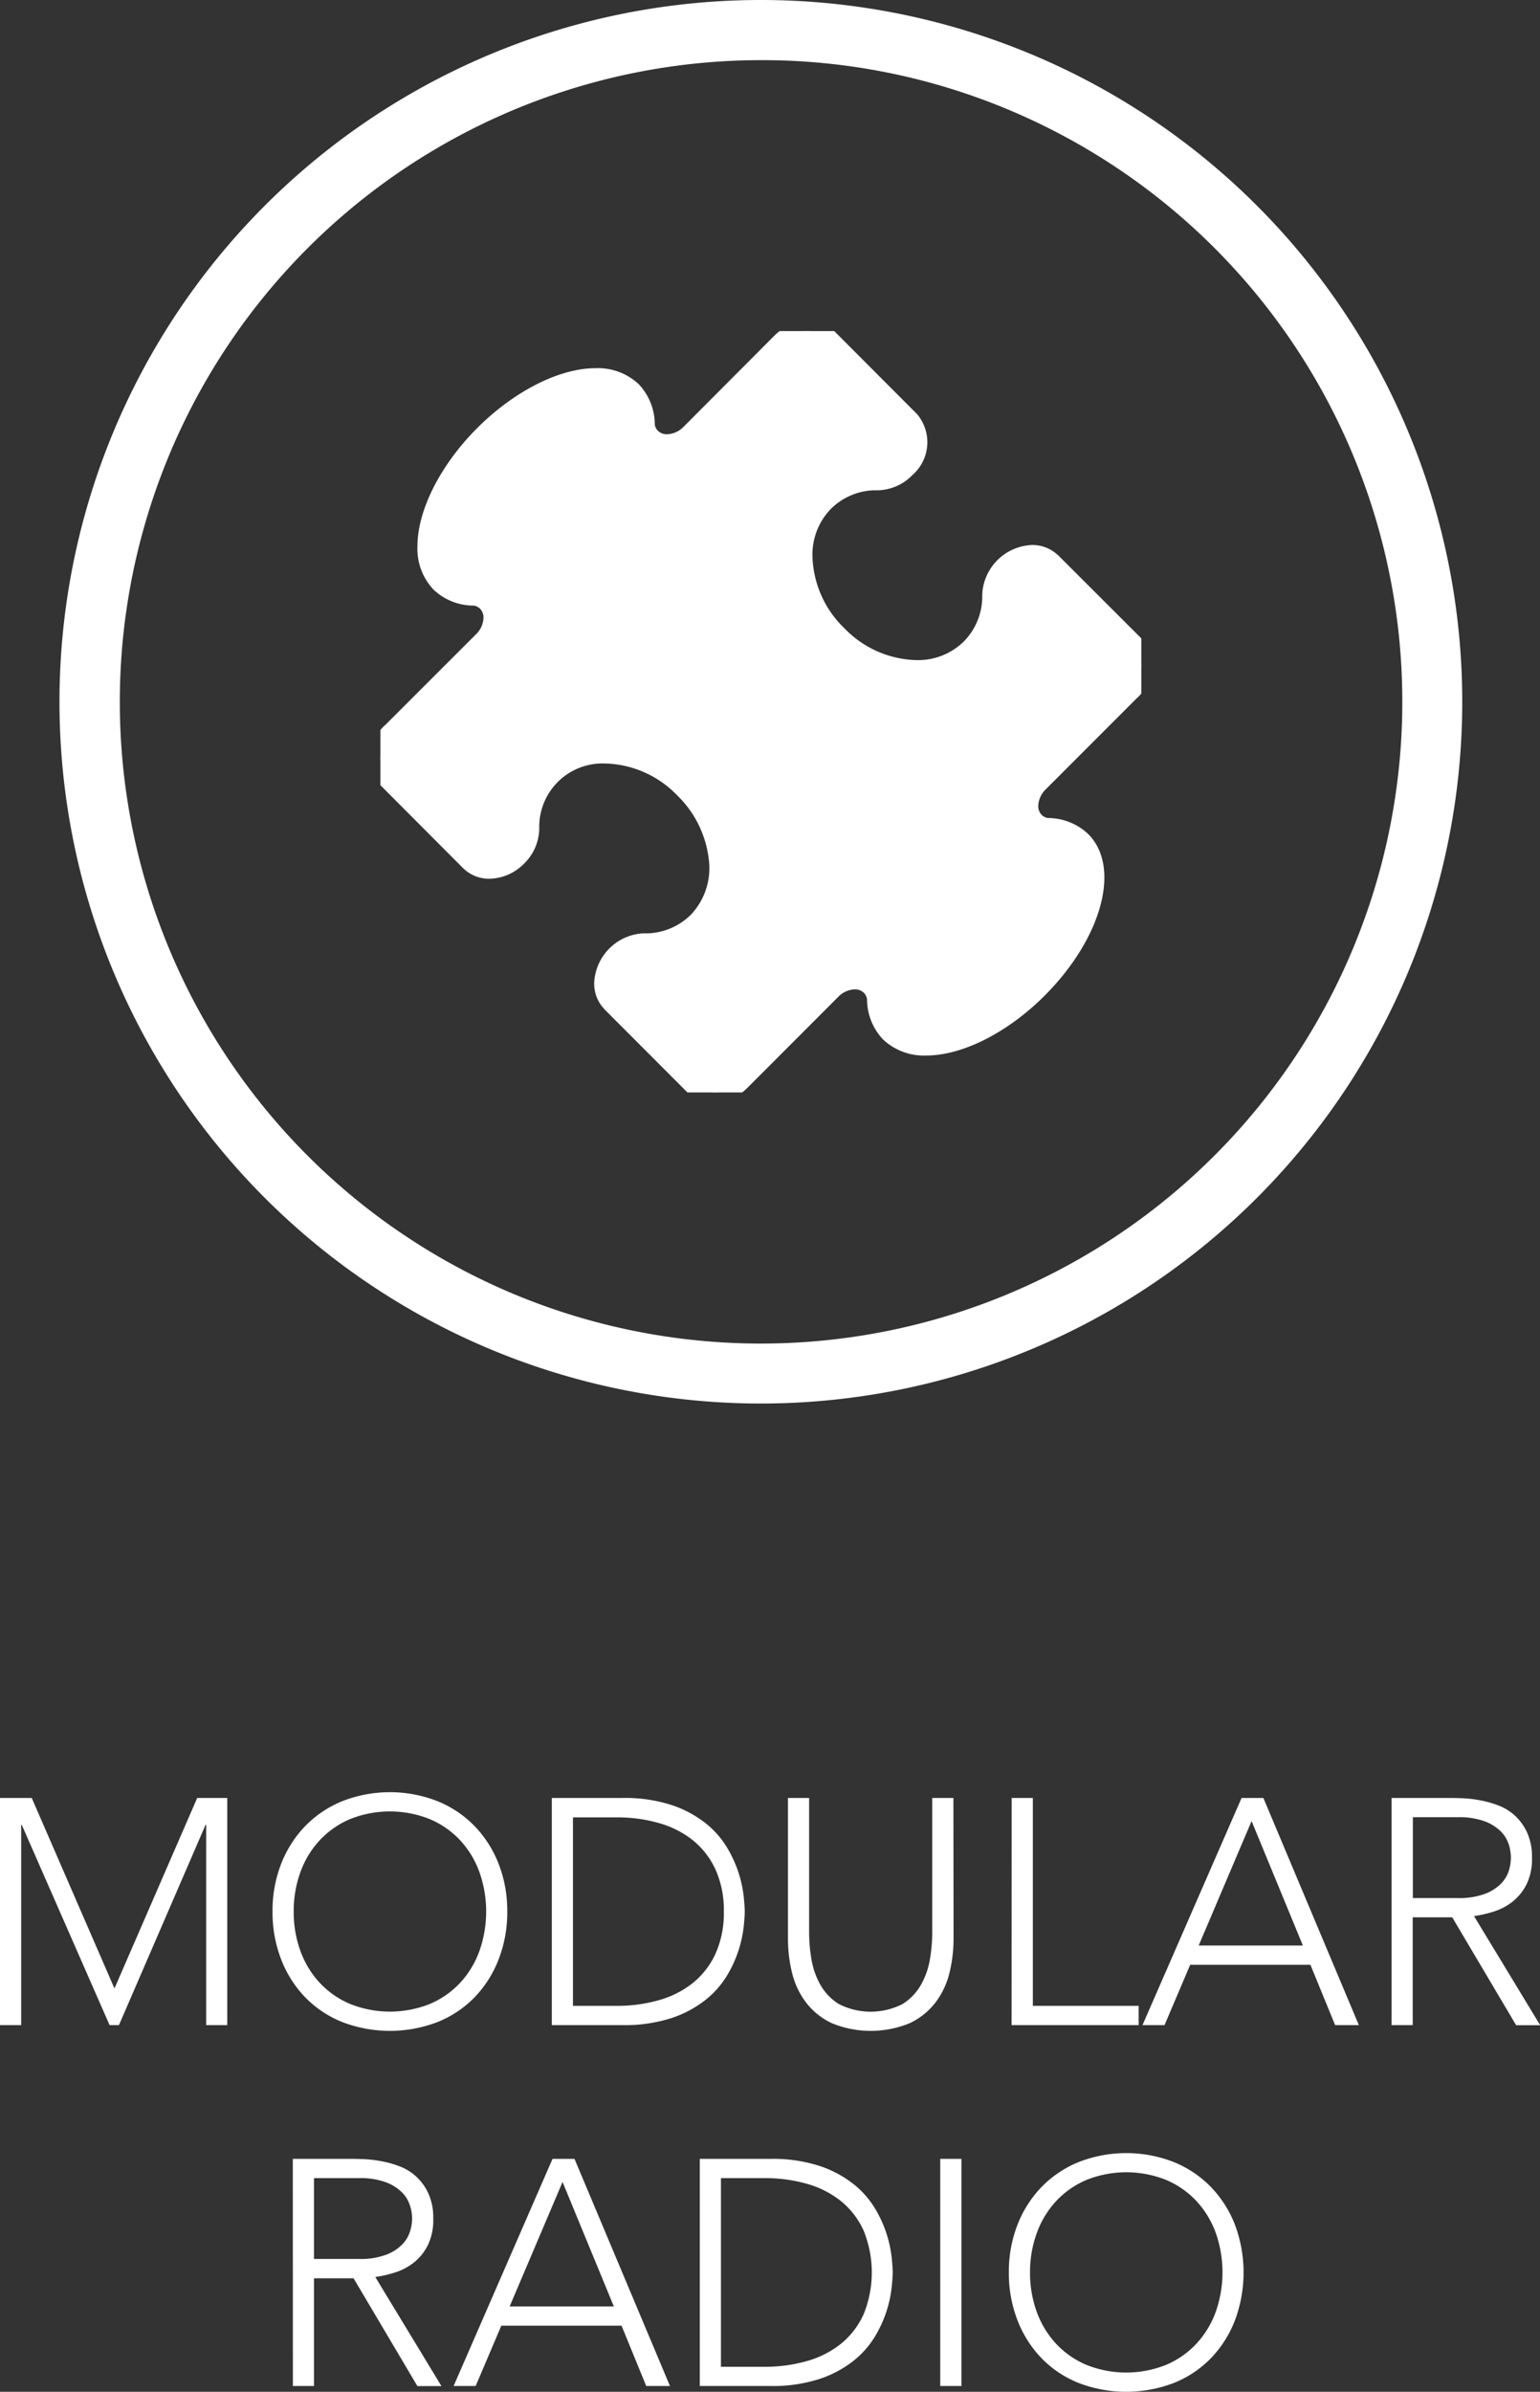
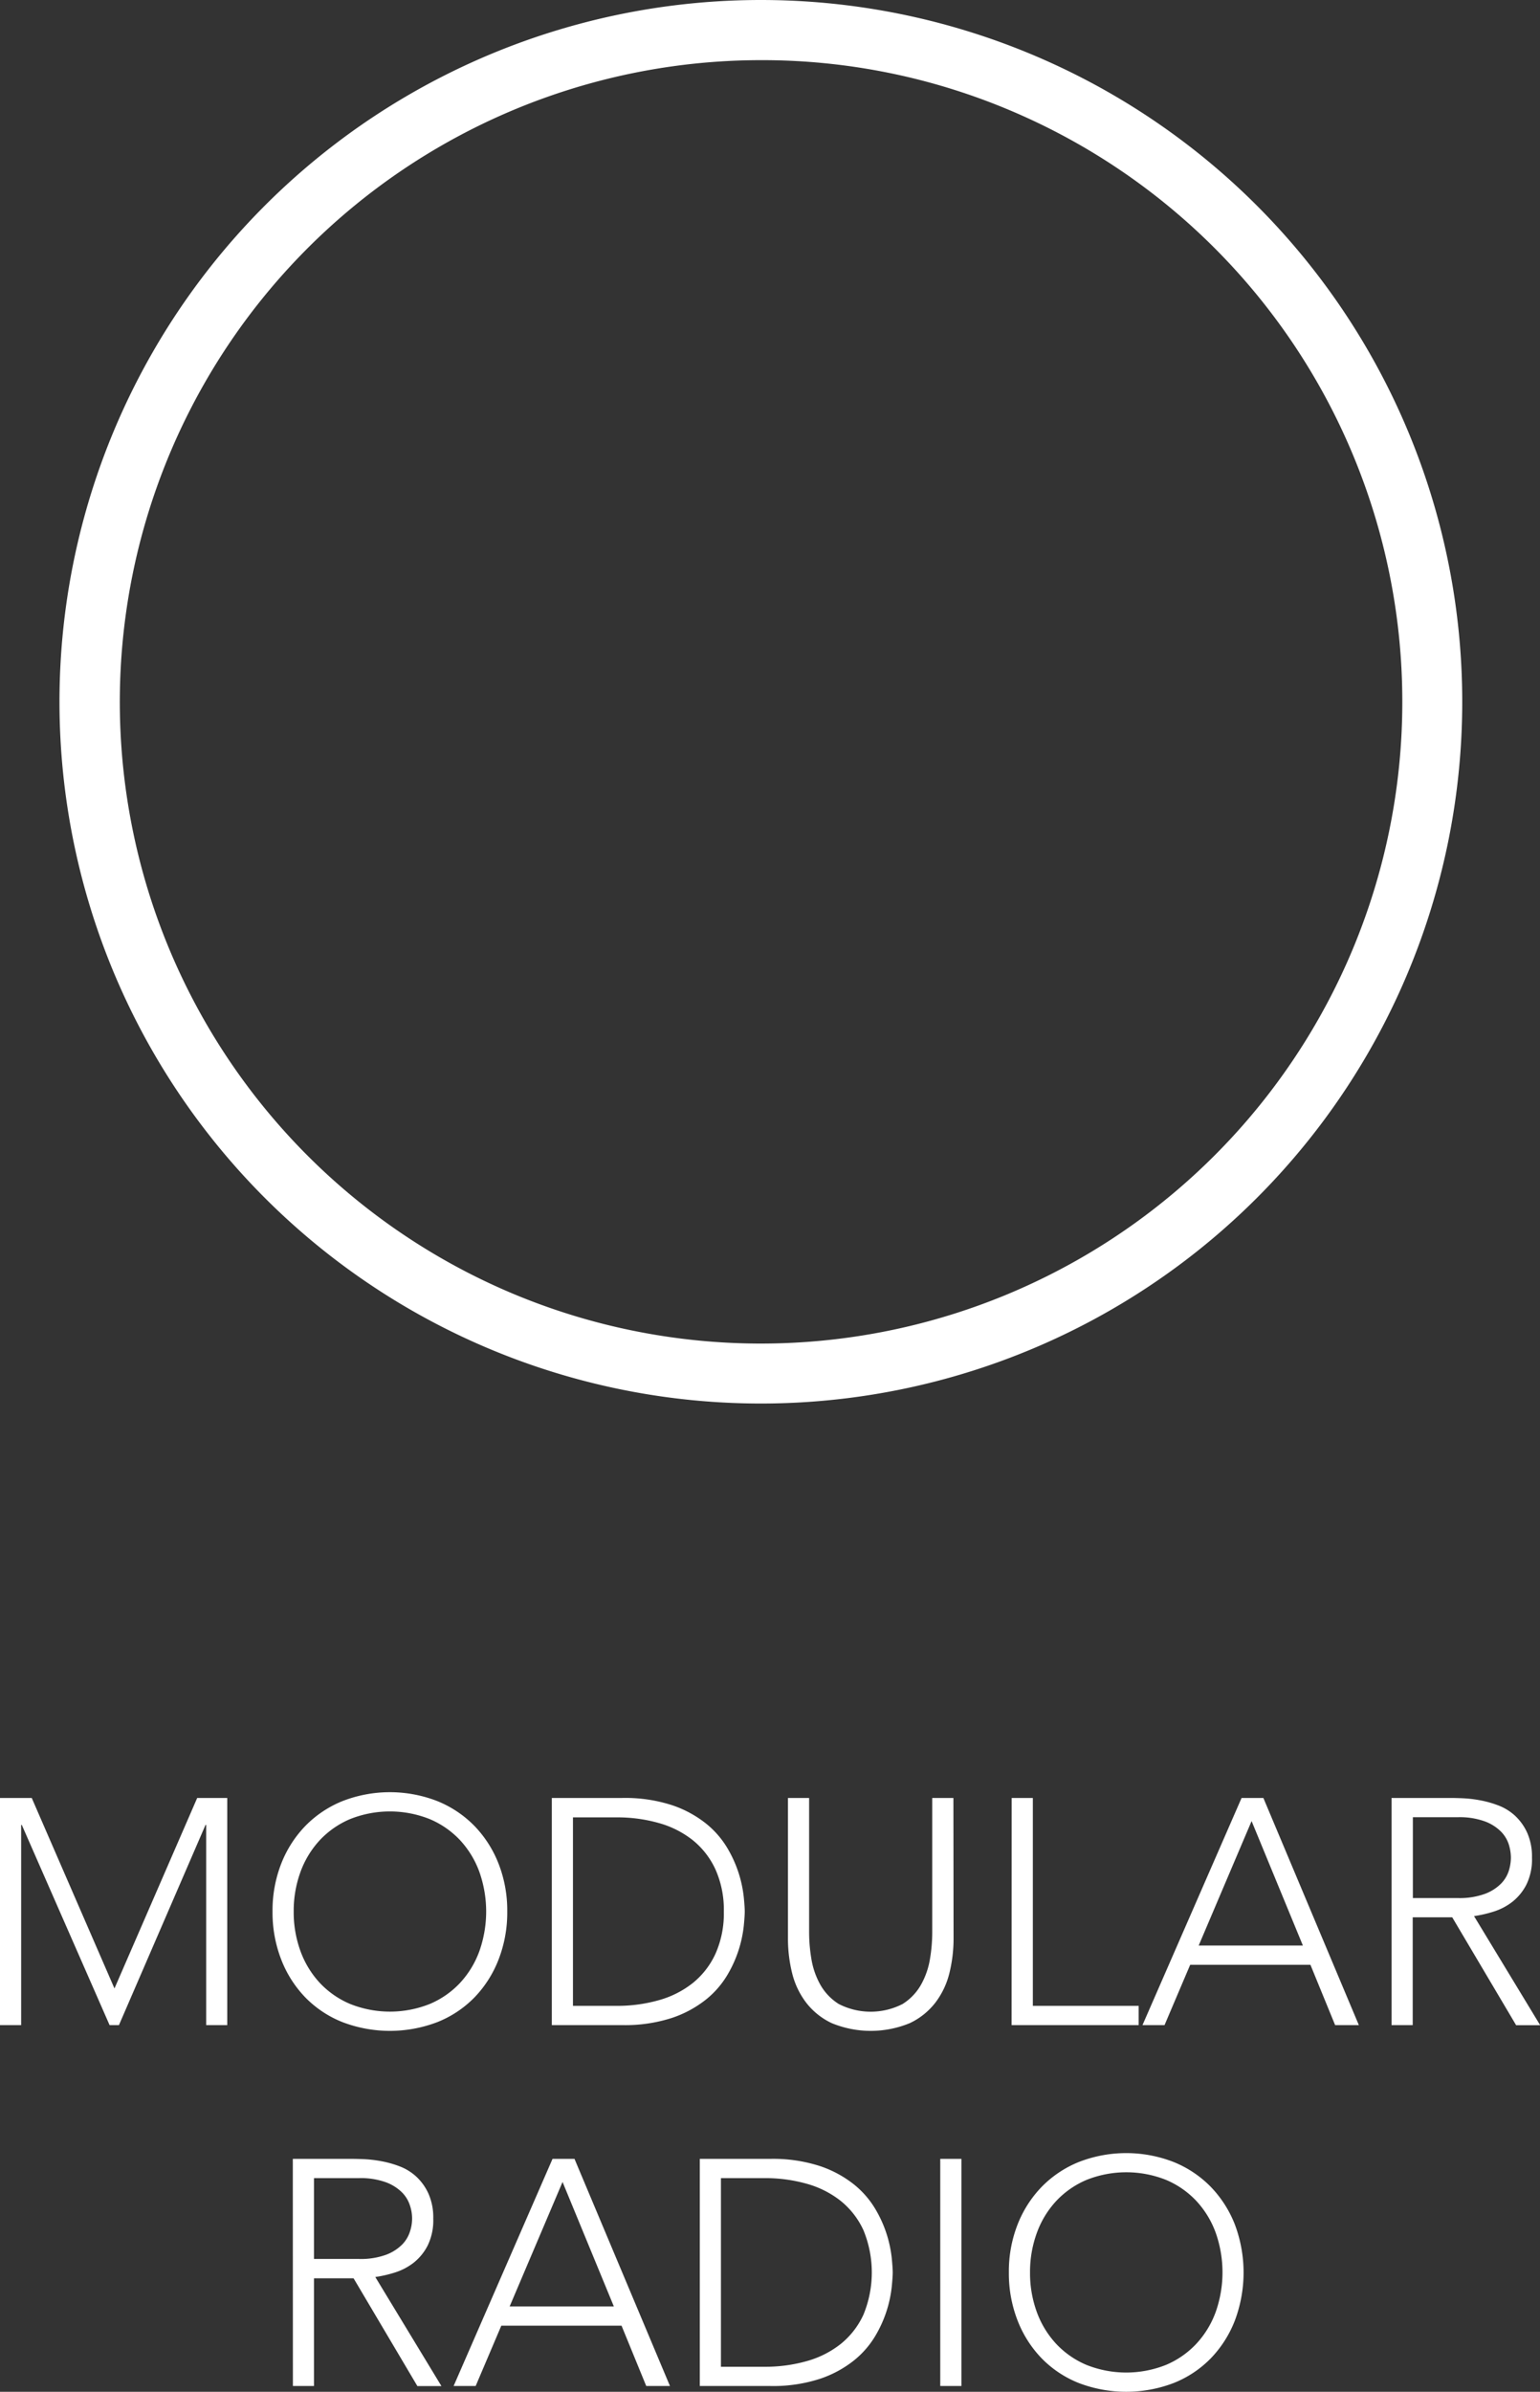
<svg xmlns="http://www.w3.org/2000/svg" width="76.848" height="119.288" viewBox="0 0 76.848 119.288">
  <rect x="0" y="0" width="76.848" height="119.288" fill="#333333" stroke="none" />
  <defs>
    <clipPath id="clip-path">
-       <rect id="Rectangle_2147" data-name="Rectangle 2147" width="37.97" height="37.971" transform="translate(0 0)" fill="#fff" stroke="#fff" stroke-width="1" />
-     </clipPath>
+       </clipPath>
  </defs>
  <g id="Modular" transform="translate(2969.968 -2906)">
    <path id="Ellipse_94" data-name="Ellipse 94" d="M35,3A32.009,32.009,0,0,0,22.545,64.487,32.009,32.009,0,0,0,47.455,5.513,31.8,31.8,0,0,0,35,3m0-3A35,35,0,1,1,0,35,35,35,0,0,1,35,0Z" transform="translate(-2967 2906)" fill="#fff" />
    <path id="Path_84711" data-name="Path 84711" d="M26.032,4.672h1.584l4.128,9.5,4.128-9.5h1.5V16H36.32V6.016h-.032L31.968,16H31.5L27.12,6.016h-.032V16H26.032Zm13.6,5.664a6.4,6.4,0,0,1,.432-2.384,5.675,5.675,0,0,1,1.2-1.88,5.445,5.445,0,0,1,1.848-1.24,6.525,6.525,0,0,1,4.752,0,5.445,5.445,0,0,1,1.848,1.24,5.675,5.675,0,0,1,1.2,1.88,6.4,6.4,0,0,1,.432,2.384,6.467,6.467,0,0,1-.432,2.392,5.657,5.657,0,0,1-1.2,1.888,5.351,5.351,0,0,1-1.848,1.232,6.635,6.635,0,0,1-4.752,0,5.351,5.351,0,0,1-1.848-1.232,5.657,5.657,0,0,1-1.2-1.888A6.466,6.466,0,0,1,39.632,10.336Zm1.056,0a5.649,5.649,0,0,0,.336,1.968,4.673,4.673,0,0,0,.96,1.584A4.439,4.439,0,0,0,43.5,14.944a5.359,5.359,0,0,0,3.984,0,4.439,4.439,0,0,0,1.512-1.056,4.673,4.673,0,0,0,.96-1.584,5.931,5.931,0,0,0,0-3.936,4.673,4.673,0,0,0-.96-1.584A4.439,4.439,0,0,0,47.48,5.728a5.359,5.359,0,0,0-3.984,0,4.439,4.439,0,0,0-1.512,1.056,4.673,4.673,0,0,0-.96,1.584A5.649,5.649,0,0,0,40.688,10.336Zm12.88-5.664h3.5a7.574,7.574,0,0,1,2.5.36,5.551,5.551,0,0,1,1.7.92,4.566,4.566,0,0,1,1.072,1.24,6.059,6.059,0,0,1,.808,2.432q.048.5.048.712t-.048.712a6.059,6.059,0,0,1-.808,2.432,4.566,4.566,0,0,1-1.072,1.24,5.551,5.551,0,0,1-1.7.92,7.574,7.574,0,0,1-2.5.36h-3.5ZM54.624,15.04H56.8a7.571,7.571,0,0,0,2.1-.28,4.8,4.8,0,0,0,1.7-.856,4.032,4.032,0,0,0,1.136-1.464,4.92,4.92,0,0,0,.416-2.1,4.92,4.92,0,0,0-.416-2.1,4.032,4.032,0,0,0-1.136-1.464,4.8,4.8,0,0,0-1.7-.856,7.571,7.571,0,0,0-2.1-.28H54.624Zm18.992-3.376a7.166,7.166,0,0,1-.208,1.744,4,4,0,0,1-.7,1.472,3.493,3.493,0,0,1-1.28,1.024,5.113,5.113,0,0,1-3.888,0,3.493,3.493,0,0,1-1.28-1.024,4,4,0,0,1-.7-1.472,7.166,7.166,0,0,1-.208-1.744V4.672h1.056v6.72a8.085,8.085,0,0,0,.112,1.3,3.919,3.919,0,0,0,.44,1.28,2.706,2.706,0,0,0,.928.976,3.492,3.492,0,0,0,3.184,0,2.706,2.706,0,0,0,.928-.976,3.919,3.919,0,0,0,.44-1.28,8.085,8.085,0,0,0,.112-1.3V4.672h1.056Zm2.9-6.992h1.056V15.04h5.28V16H76.512Zm11.472,0h1.088L93.84,16H92.656l-1.232-3.008h-6L84.144,16h-1.1Zm.5,1.152-2.64,6.208h5.2Zm8.048,3.84h2.24a3.692,3.692,0,0,0,1.352-.208,2.242,2.242,0,0,0,.808-.512,1.62,1.62,0,0,0,.392-.656,2.278,2.278,0,0,0,.1-.64,2.278,2.278,0,0,0-.1-.64,1.62,1.62,0,0,0-.392-.656,2.242,2.242,0,0,0-.808-.512,3.692,3.692,0,0,0-1.352-.208h-2.24ZM95.472,4.672h2.976q.224,0,.608.016a6.232,6.232,0,0,1,.832.1,5.1,5.1,0,0,1,.912.256,2.581,2.581,0,0,1,.832.512,2.658,2.658,0,0,1,.608.848,2.926,2.926,0,0,1,.24,1.248,2.854,2.854,0,0,1-.28,1.344,2.606,2.606,0,0,1-.7.856,2.961,2.961,0,0,1-.936.488,6.056,6.056,0,0,1-.976.224l3.3,5.44h-1.2L98.5,10.624H96.528V16H95.472ZM41.7,27.664h2.24a3.692,3.692,0,0,0,1.352-.208,2.242,2.242,0,0,0,.808-.512,1.62,1.62,0,0,0,.392-.656,2.021,2.021,0,0,0,0-1.28,1.62,1.62,0,0,0-.392-.656,2.242,2.242,0,0,0-.808-.512,3.692,3.692,0,0,0-1.352-.208H41.7Zm-1.056-4.992h2.976q.224,0,.608.016a6.232,6.232,0,0,1,.832.1,5.1,5.1,0,0,1,.912.256,2.581,2.581,0,0,1,.832.512,2.658,2.658,0,0,1,.608.848,2.926,2.926,0,0,1,.24,1.248,2.854,2.854,0,0,1-.28,1.344,2.606,2.606,0,0,1-.7.856,2.961,2.961,0,0,1-.936.488,6.056,6.056,0,0,1-.976.224l3.3,5.44h-1.2l-3.184-5.376H41.7V34H40.648Zm12.96,0H54.7L59.464,34H58.28l-1.232-3.008h-6L49.768,34h-1.1Zm.5,1.152-2.64,6.208h5.2Zm6.848-1.152h3.5a7.574,7.574,0,0,1,2.5.36,5.551,5.551,0,0,1,1.7.92,4.566,4.566,0,0,1,1.072,1.24,6.058,6.058,0,0,1,.808,2.432q.048.5.048.712t-.048.712a6.058,6.058,0,0,1-.808,2.432,4.566,4.566,0,0,1-1.072,1.24,5.551,5.551,0,0,1-1.7.92,7.574,7.574,0,0,1-2.5.36h-3.5ZM62.008,33.04h2.176a7.57,7.57,0,0,0,2.1-.28,4.8,4.8,0,0,0,1.7-.856,4.032,4.032,0,0,0,1.136-1.464,5.529,5.529,0,0,0,0-4.208,4.032,4.032,0,0,0-1.136-1.464,4.8,4.8,0,0,0-1.7-.856,7.571,7.571,0,0,0-2.1-.28H62.008ZM72.952,22.672h1.056V34H72.952Zm3.424,5.664a6.4,6.4,0,0,1,.432-2.384,5.675,5.675,0,0,1,1.2-1.88,5.446,5.446,0,0,1,1.848-1.24,6.525,6.525,0,0,1,4.752,0,5.446,5.446,0,0,1,1.848,1.24,5.675,5.675,0,0,1,1.2,1.88,6.816,6.816,0,0,1,0,4.776,5.657,5.657,0,0,1-1.2,1.888,5.351,5.351,0,0,1-1.848,1.232,6.635,6.635,0,0,1-4.752,0,5.351,5.351,0,0,1-1.848-1.232,5.657,5.657,0,0,1-1.2-1.888A6.466,6.466,0,0,1,76.376,28.336Zm1.056,0a5.649,5.649,0,0,0,.336,1.968,4.673,4.673,0,0,0,.96,1.584,4.439,4.439,0,0,0,1.512,1.056,5.359,5.359,0,0,0,3.984,0,4.439,4.439,0,0,0,1.512-1.056A4.673,4.673,0,0,0,86.7,30.3a5.931,5.931,0,0,0,0-3.936,4.673,4.673,0,0,0-.96-1.584,4.439,4.439,0,0,0-1.512-1.056,5.359,5.359,0,0,0-3.984,0,4.439,4.439,0,0,0-1.512,1.056,4.673,4.673,0,0,0-.96,1.584A5.649,5.649,0,0,0,77.432,28.336Z" transform="translate(-2996 2991)" fill="#fff" />
    <g id="Group_12399" data-name="Group 12399" transform="translate(-2950.985 2922.514)">
      <g id="Group_12398" data-name="Group 12398" clip-path="url(#clip-path)">
        <path id="Path_81063" data-name="Path 81063" d="M32.846,22.5l4.515-4.51a1.674,1.674,0,0,0,.24-2.324L33.49,11.559l-.027-.016a1.666,1.666,0,0,0-2.321.237,1.989,1.989,0,0,0-.61,1.362l0-.005a3.769,3.769,0,0,1-1.073,2.7C27.807,17.5,24.82,17.2,22.8,15.175s-2.324-5.011-.663-6.667a3.764,3.764,0,0,1,2.7-1.073l0,.005a1.991,1.991,0,0,0,1.359-.611,1.671,1.671,0,0,0,.24-2.324l-.019-.024-4.1-4.11a1.67,1.67,0,0,0-2.325.24L15.475,5.126a1.427,1.427,0,0,1-1.982.2,1.069,1.069,0,0,1-.3-.615A2.444,2.444,0,0,0,12.533,3C11.1,1.574,7.811,2.549,5.181,5.182S1.57,11.107,3,12.536a2.428,2.428,0,0,0,1.709.656,1.085,1.085,0,0,1,.615.3,1.425,1.425,0,0,1-.2,1.984L.608,19.986a1.671,1.671,0,0,0-.237,2.325l4.108,4.1.023.018a1.67,1.67,0,0,0,2.326-.24,1.985,1.985,0,0,0,.606-1.361l0,.006a3.8,3.8,0,0,1,1.074-2.7c1.658-1.657,4.643-1.359,6.667.666s2.326,5.011.667,6.668a3.8,3.8,0,0,1-2.7,1.074l0-.006a2,2,0,0,0-1.361.61,1.667,1.667,0,0,0-.238,2.322l.016.024,4.1,4.109a1.672,1.672,0,0,0,2.324-.236L22.5,32.848a1.423,1.423,0,0,1,1.98-.2,1.092,1.092,0,0,1,.3.617,2.44,2.44,0,0,0,.653,1.709c1.431,1.428,4.724.452,7.356-2.18s3.606-5.924,2.178-7.353a2.439,2.439,0,0,0-1.709-.657,1.091,1.091,0,0,1-.615-.3,1.422,1.422,0,0,1,.2-1.98Z" fill="#fff" fill-rule="evenodd" />
        <path id="Path_81063_-_Outline" data-name="Path 81063 - Outline" d="M16.607,38.472a1.821,1.821,0,0,1-1.3-.516L11.166,33.81l-.018-.027a1.821,1.821,0,0,1-.48-1.26,2.589,2.589,0,0,1,2.464-2.488l.252,0a3.227,3.227,0,0,0,2.1-.919,3.376,3.376,0,0,0,.9-2.791,5.289,5.289,0,0,0-1.572-3.169,5.175,5.175,0,0,0-3.586-1.591,3.159,3.159,0,0,0-3.3,3.1l0,.179a2.486,2.486,0,0,1-.753,1.711,2.489,2.489,0,0,1-1.734.757,1.82,1.82,0,0,1-1.275-.494l-.025-.02L.018,22.665a2.167,2.167,0,0,1,.236-3.032l4.515-4.511a1.193,1.193,0,0,0,.374-.823.632.632,0,0,0-.17-.454.58.58,0,0,0-.309-.155,2.916,2.916,0,0,1-2.016-.8,2.967,2.967,0,0,1-.8-2.157c0-1.8,1.143-4.06,2.985-5.9s4.1-2.984,5.9-2.984a2.972,2.972,0,0,1,2.159.8,2.936,2.936,0,0,1,.8,2.017.569.569,0,0,0,.157.307.63.63,0,0,0,.454.172,1.217,1.217,0,0,0,.824-.372L19.63.258A2.49,2.49,0,0,1,21.364-.5a1.819,1.819,0,0,1,1.3.516l4.123,4.131.02.026a2.173,2.173,0,0,1-.262,3.009,2.493,2.493,0,0,1-1.707.757l-.228,0a3.2,3.2,0,0,0-2.121.918,3.265,3.265,0,0,0-.929,2.372,5.175,5.175,0,0,0,1.591,3.589,5.171,5.171,0,0,0,3.585,1.591,3.266,3.266,0,0,0,2.375-.928,3.206,3.206,0,0,0,.921-2.154l0-.193a2.588,2.588,0,0,1,2.488-2.466,1.82,1.82,0,0,1,1.248.471l.031.019,4.155,4.15a2.171,2.171,0,0,1-.239,3.03L33.2,22.855a1.21,1.21,0,0,0-.373.823.625.625,0,0,0,.169.449.579.579,0,0,0,.313.158,2.925,2.925,0,0,1,2.012.8c1.648,1.649.691,5.189-2.177,8.06-1.841,1.841-4.1,2.984-5.9,2.984h0a2.975,2.975,0,0,1-2.161-.8,2.928,2.928,0,0,1-.8-2.012A.585.585,0,0,0,24.124,33a.632.632,0,0,0-.454-.171,1.206,1.206,0,0,0-.82.371l-4.513,4.517A2.492,2.492,0,0,1,16.607,38.472Zm-4.663-5.3,4.07,4.074a.827.827,0,0,0,.593.224,1.487,1.487,0,0,0,1.024-.461l4.512-4.516a2.194,2.194,0,0,1,1.527-.664,1.622,1.622,0,0,1,1.16.463,1.6,1.6,0,0,1,.443.893l.005.032v.033a1.941,1.941,0,0,0,.508,1.369,1.978,1.978,0,0,0,1.453.51,8.2,8.2,0,0,0,5.195-2.691c2.39-2.392,3.388-5.436,2.178-6.646a1.937,1.937,0,0,0-1.368-.511h-.033l-.032-.005a1.6,1.6,0,0,1-.891-.442,1.616,1.616,0,0,1-.463-1.156,2.163,2.163,0,0,1,.519-1.371v-.014l.147-.148,4.515-4.51a1.2,1.2,0,0,0,.24-1.617l-4.066-4.061-.028-.016-.045-.045a.818.818,0,0,0-.589-.224,1.487,1.487,0,0,0-1.024.462,1.524,1.524,0,0,0-.459.922v.084a4.172,4.172,0,0,1-4.3,4.273,6.175,6.175,0,0,1-4.292-1.884,6.179,6.179,0,0,1-1.884-4.3,4.172,4.172,0,0,1,4.273-4.3h.094a1.526,1.526,0,0,0,.91-.459,1.2,1.2,0,0,0,.24-1.617l-.02-.02-.019-.024L21.955.724A.825.825,0,0,0,21.364.5a1.487,1.487,0,0,0-1.026.464L15.829,5.479a2.206,2.206,0,0,1-1.53.664,1.619,1.619,0,0,1-1.159-.463,1.561,1.561,0,0,1-.445-.9l0-.028V4.726a1.948,1.948,0,0,0-.51-1.372,1.975,1.975,0,0,0-1.453-.51A8.194,8.194,0,0,0,5.535,5.535a8.2,8.2,0,0,0-2.692,5.2,1.971,1.971,0,0,0,.512,1.452,1.931,1.931,0,0,0,1.37.51h.029l.029,0a1.59,1.59,0,0,1,.893.438A1.625,1.625,0,0,1,6.142,14.3a2.2,2.2,0,0,1-.667,1.53L.961,20.34a1.2,1.2,0,0,0-.237,1.617L4.811,26.04l.023.018.021.021a.823.823,0,0,0,.592.225,1.486,1.486,0,0,0,1.027-.464,1.514,1.514,0,0,0,.455-.917v-.089a4.168,4.168,0,0,1,4.3-4.271,6.179,6.179,0,0,1,4.293,1.884,6.29,6.29,0,0,1,1.859,3.776,4.2,4.2,0,0,1-4.245,4.819h-.1a1.542,1.542,0,0,0-.9.457,1.483,1.483,0,0,0-.462,1.023.821.821,0,0,0,.224.591l.035.035Z" fill="#fff" />
      </g>
    </g>
  </g>
</svg>